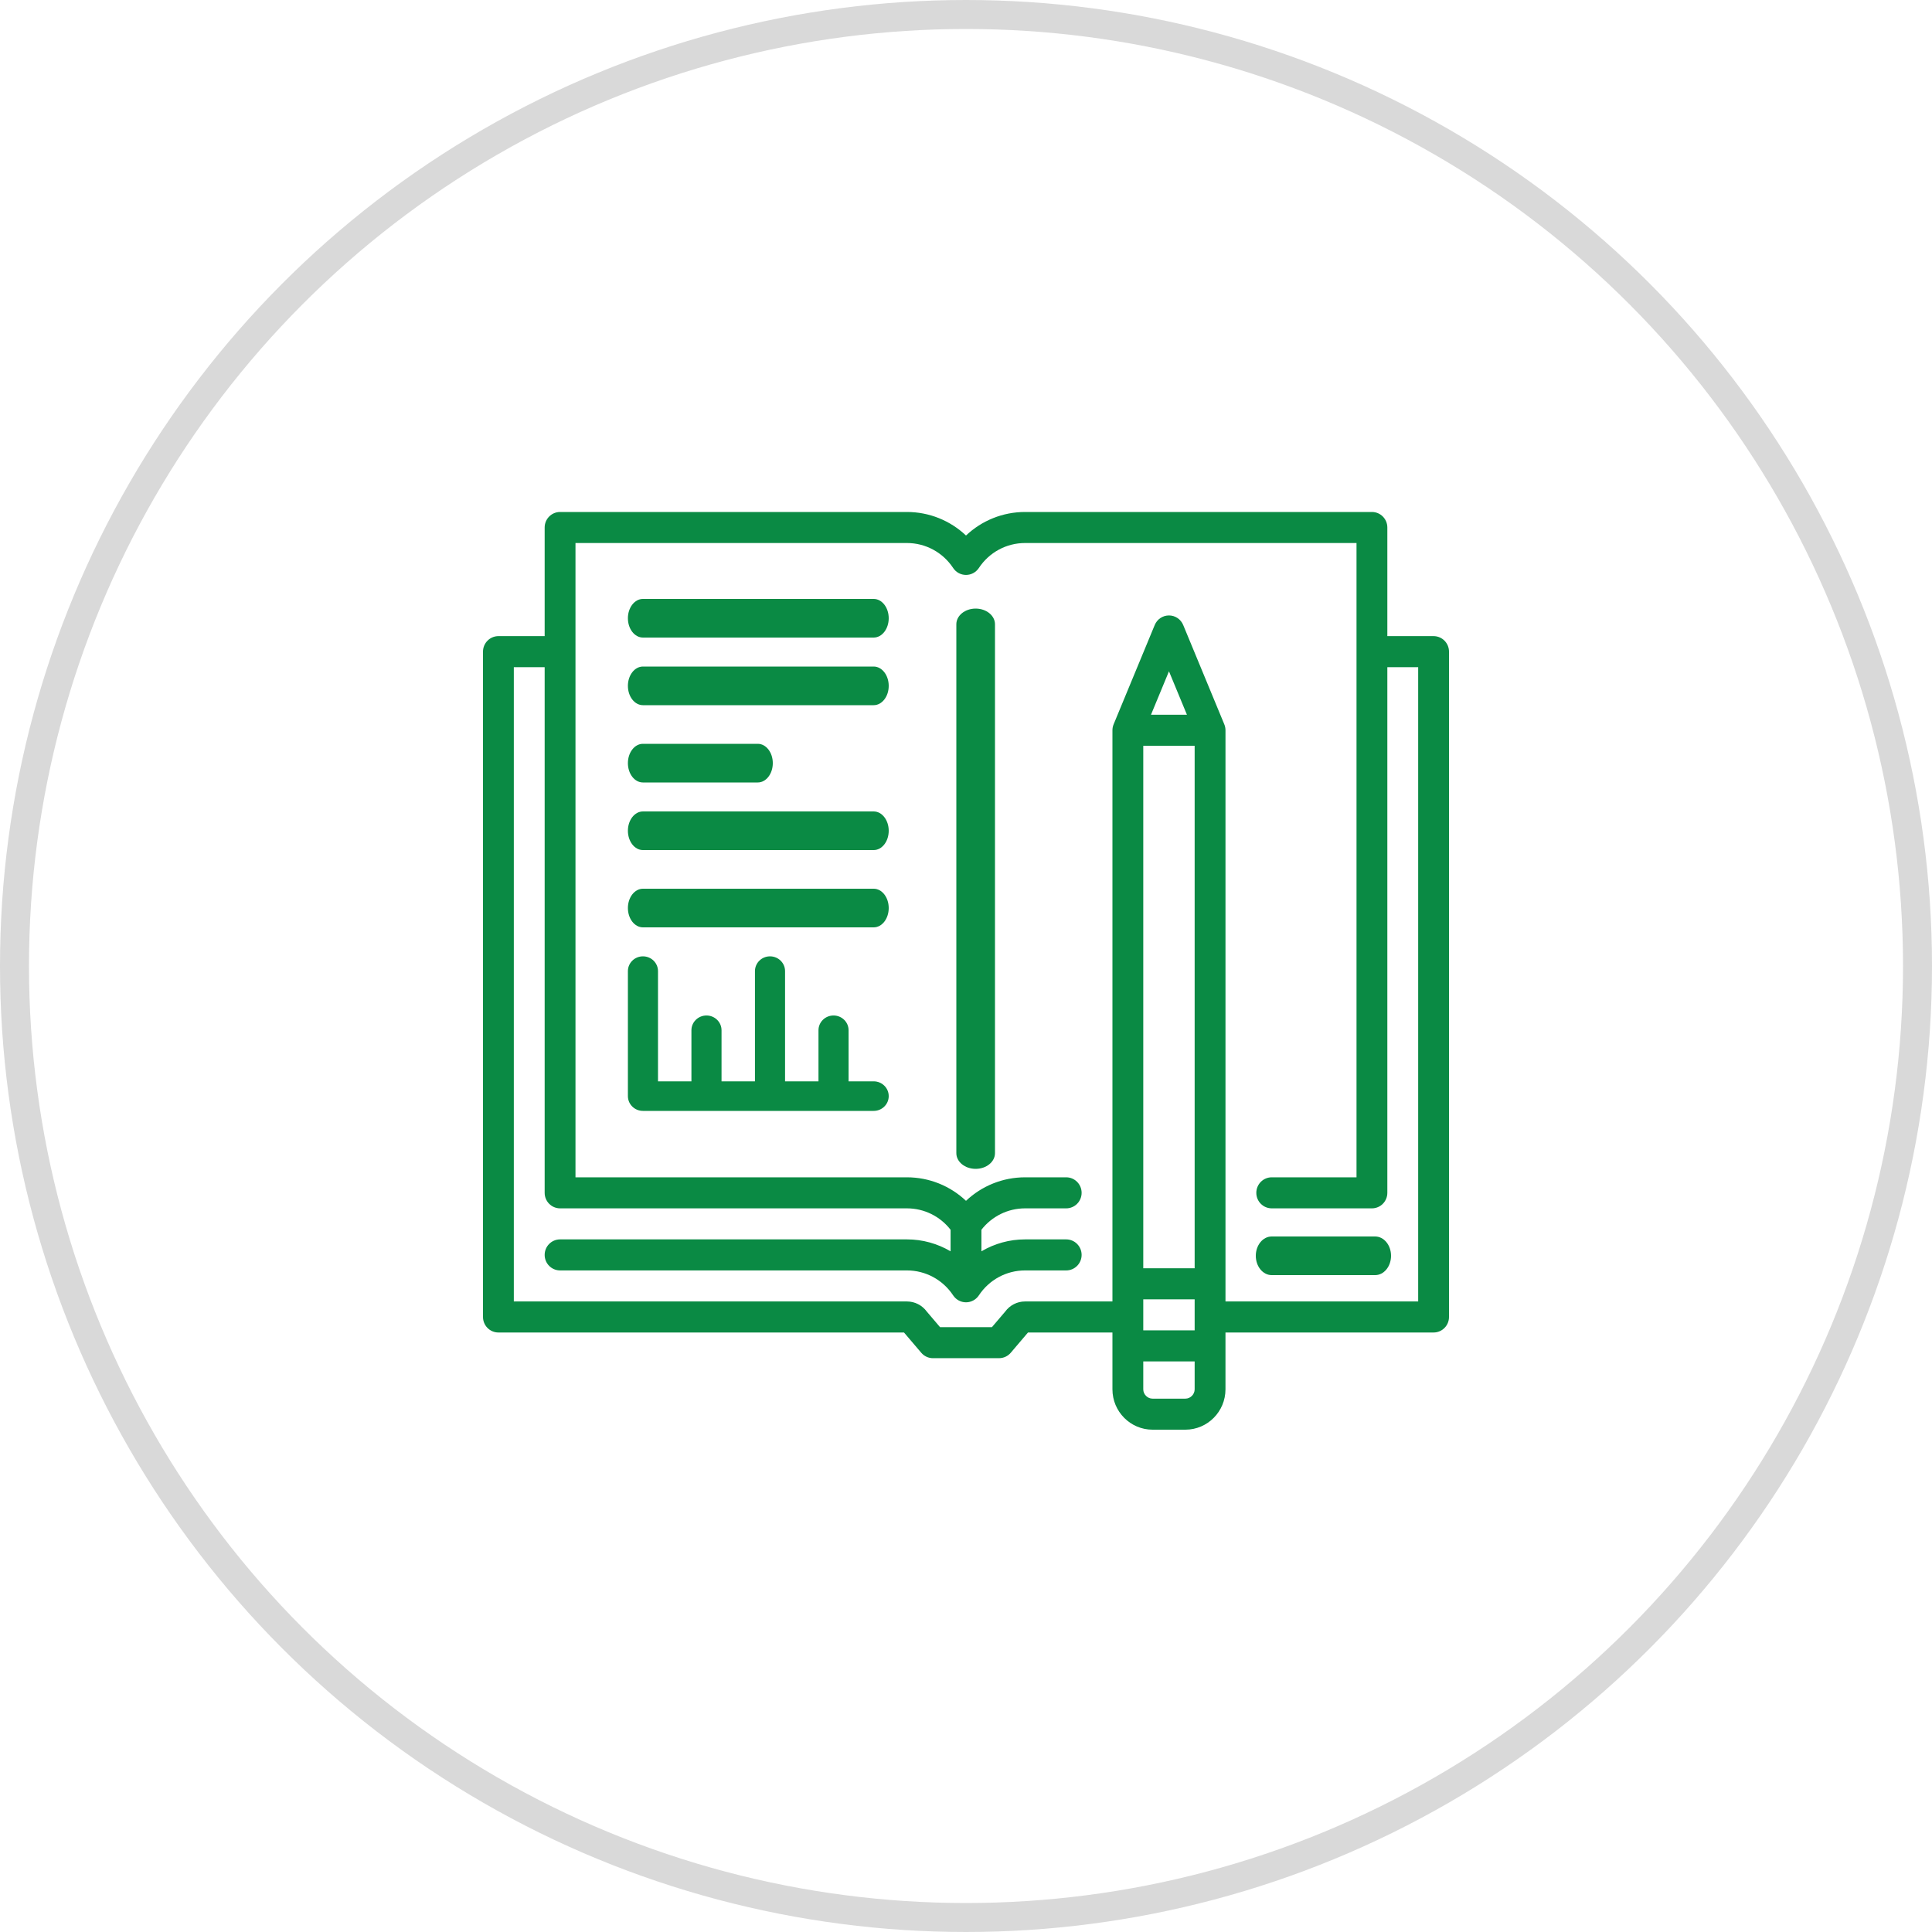
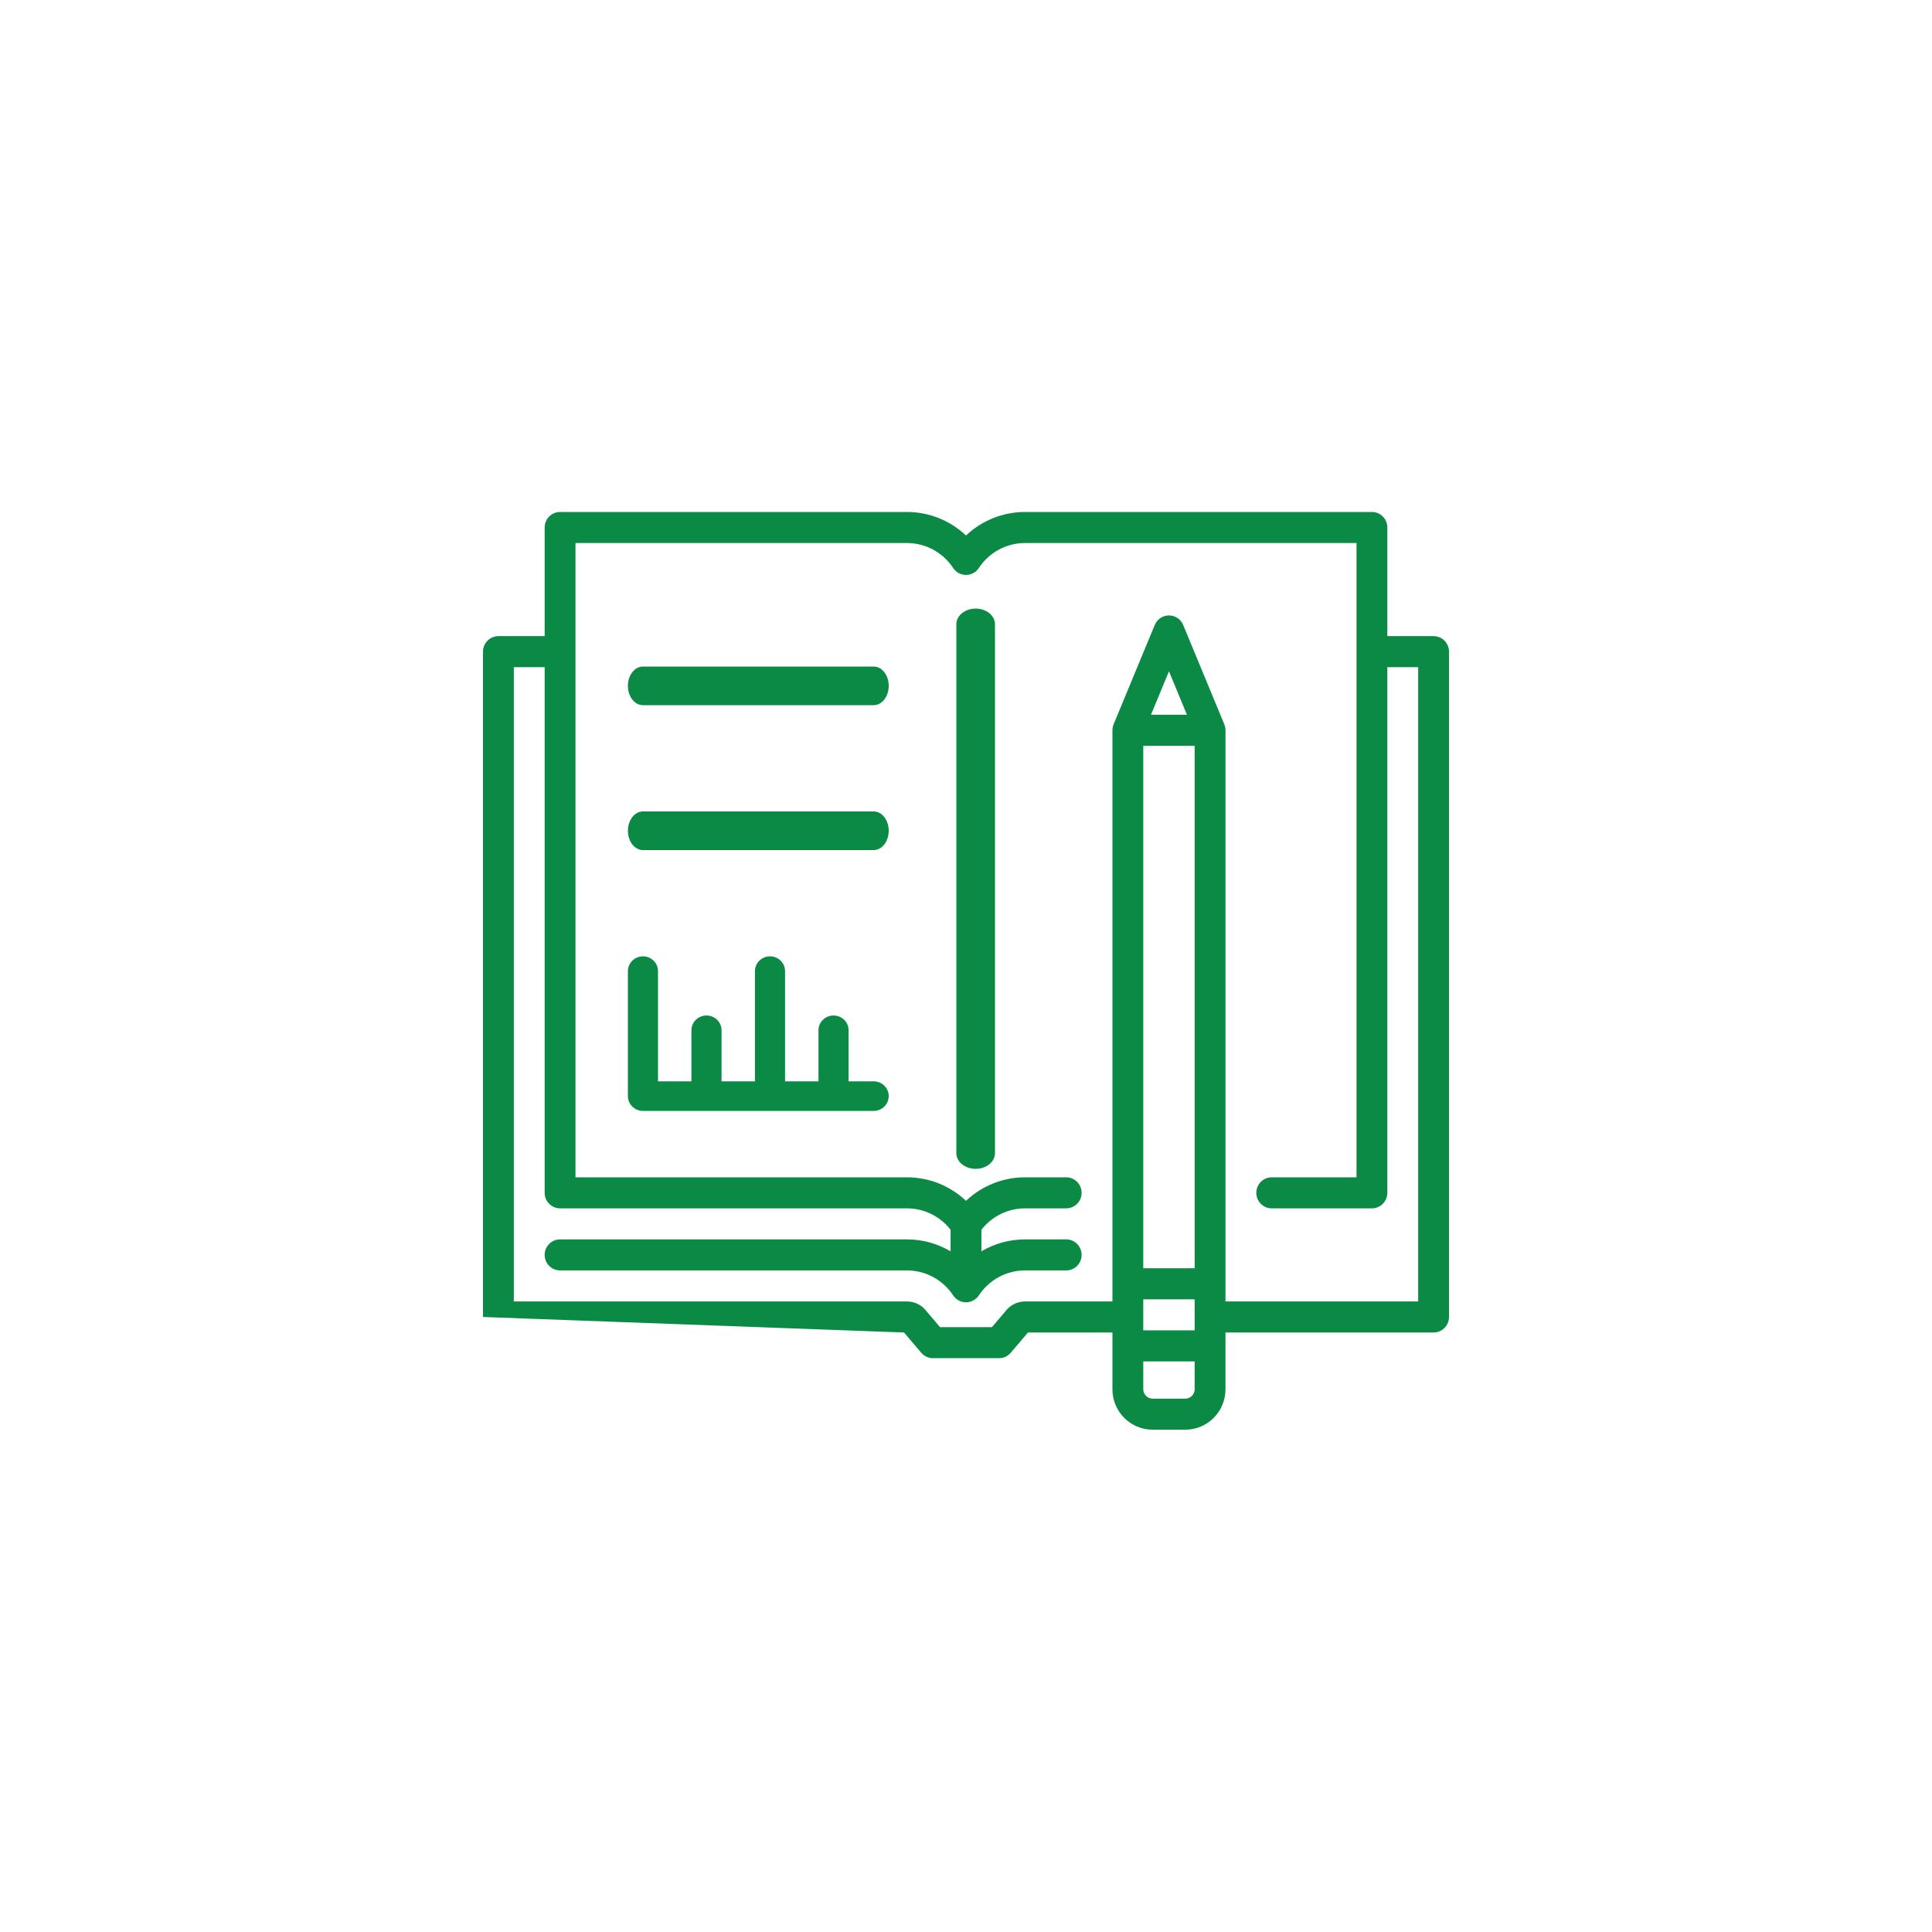
<svg xmlns="http://www.w3.org/2000/svg" width="200px" height="200px" viewBox="0 0 200 200" version="1.1">
  <title>icon_book_keeping</title>
  <desc>Created with Sketch.</desc>
  <defs />
  <g id="Page-1" stroke="none" stroke-width="1" fill="none" fill-rule="evenodd">
    <g id="Desktop-HD-Copy" transform="translate(-145, -1081)">
      <g id="icon_book_keeping" transform="translate(145, 1081)">
-         <circle id="Oval-2" stroke="#D9D9D9" stroke-width="3" cx="100" cy="100" r="98.5" />
        <g id="homework" transform="translate(50, 53)" fill-rule="nonzero" fill="#0A8A44">
          <path d="M40.442,58.939 L37.845,58.939 L37.845,53.654 C37.845,52.808 37.148,52.123 36.287,52.123 C35.426,52.123 34.729,52.808 34.729,53.654 L34.729,58.939 L31.269,58.939 L31.269,47.531 C31.269,46.685 30.571,46 29.711,46 C28.85,46 28.153,46.685 28.153,47.531 L28.153,58.939 L24.693,58.939 L24.693,53.654 C24.693,52.808 23.995,52.123 23.135,52.123 C22.274,52.123 21.576,52.808 21.576,53.654 L21.576,58.939 L18.116,58.939 L18.116,47.531 C18.116,46.685 17.419,46 16.558,46 C15.697,46 15,46.685 15,47.531 L15,60.469 C15,61.315 15.697,62 16.558,62 L40.442,62 C41.303,62 42,61.315 42,60.469 C42,59.624 41.302,58.939 40.442,58.939 Z" id="Shape" />
-           <path d="M40.442,9 L16.558,9 C15.697,9 15,9.895 15,11 C15,12.105 15.697,13 16.558,13 L40.442,13 C41.303,13 42,12.105 42,11 C42,9.895 41.302,9 40.442,9 Z" id="Shape" />
          <path d="M40.442,16 L16.558,16 C15.697,16 15,16.895 15,18 C15,19.105 15.697,20 16.558,20 L40.442,20 C41.303,20 42,19.105 42,18 C42,16.895 41.302,16 40.442,16 Z" id="Shape" />
-           <path d="M16.552,28 L28.448,28 C29.305,28 30,27.105 30,26 C30,24.895 29.305,24 28.448,24 L16.552,24 C15.695,24 15,24.895 15,26 C15,27.105 15.695,28 16.552,28 Z" id="Shape" />
          <path d="M40.442,31 L16.558,31 C15.697,31 15,31.895 15,33 C15,34.105 15.697,35 16.558,35 L40.442,35 C41.303,35 42,34.105 42,33 C42,31.895 41.302,31 40.442,31 Z" id="Shape" />
-           <path d="M40.442,39 L16.558,39 C15.697,39 15,39.895 15,41 C15,42.105 15.697,43 16.558,43 L40.442,43 C41.303,43 42,42.105 42,41 C42,39.895 41.302,39 40.442,39 Z" id="Shape" />
          <path d="M51,10 C49.895,10 49,10.727 49,11.624 L49,66.376 C49,67.273 49.895,68 51,68 C52.105,68 53,67.273 53,66.376 L53,11.624 C53,10.727 52.105,10 51,10 Z" id="Shape" />
-           <path d="M98.404,12.852 L93.617,12.852 L93.617,1.607 C93.617,0.719 92.903,3.80507421e-16 92.021,3.80507421e-16 L56.113,3.80507421e-16 C53.812,3.80507421e-16 51.638,0.886 50,2.436 C48.362,0.886 46.188,0 43.887,0 L7.979,0 C7.097,0 6.383,0.719 6.383,1.607 L6.383,12.852 L1.596,12.852 C0.714,12.852 0,13.572 0,14.459 L0,83.334 C0,84.221 0.714,84.94 1.596,84.94 L43.582,84.94 L45.369,87.038 C45.672,87.394 46.114,87.599 46.58,87.599 L53.421,87.598 C53.887,87.598 54.33,87.393 54.633,87.037 L56.417,84.94 L65.159,84.94 L65.159,90.823 C65.159,93.126 67.021,95 69.309,95 L72.713,95 C75,95 76.861,93.126 76.861,90.823 L76.861,84.94 L98.404,84.94 C99.286,84.94 100,84.221 100,83.334 L100,14.459 C100,13.572 99.286,12.852 98.404,12.852 Z M73.67,24.205 L73.67,78.292 L68.351,78.292 L68.351,24.205 L73.67,24.205 Z M68.351,81.505 L73.67,81.505 L73.67,84.718 L68.351,84.718 L68.351,81.505 Z M69.149,20.992 L71.011,16.493 L72.872,20.992 L69.149,20.992 Z M72.713,91.787 L69.309,91.787 C68.79,91.787 68.351,91.346 68.351,90.823 L68.351,87.931 L73.67,87.931 L73.67,90.823 C73.67,91.346 73.232,91.787 72.713,91.787 Z M96.809,81.727 L76.862,81.727 L76.862,22.598 C76.862,22.545 76.859,22.491 76.854,22.438 C76.849,22.394 76.842,22.351 76.834,22.307 C76.833,22.299 76.832,22.291 76.83,22.283 C76.809,22.172 76.776,22.066 76.732,21.965 L72.484,11.699 C72.236,11.1 71.655,10.71 71.011,10.71 C70.367,10.71 69.786,11.1 69.538,11.698 L65.288,21.966 C65.245,22.066 65.212,22.172 65.19,22.282 C65.189,22.291 65.188,22.3 65.186,22.309 C65.179,22.352 65.171,22.395 65.167,22.438 C65.162,22.491 65.159,22.545 65.159,22.598 L65.159,81.727 L56.113,81.727 C55.296,81.727 54.535,82.118 54.054,82.778 L52.686,84.385 L47.313,84.386 L45.944,82.778 C45.463,82.118 44.702,81.727 43.886,81.727 L3.191,81.727 L3.191,16.065 L6.383,16.065 L6.383,70.481 C6.383,71.369 7.097,72.088 7.979,72.088 L43.887,72.088 C45.662,72.088 47.318,72.909 48.404,74.304 L48.404,76.536 C47.055,75.739 45.503,75.301 43.887,75.301 L7.979,75.301 C7.097,75.301 6.383,76.02 6.383,76.908 C6.383,77.795 7.097,78.514 7.979,78.514 L43.887,78.514 C45.814,78.514 47.602,79.48 48.671,81.098 C48.707,81.151 48.744,81.2 48.783,81.246 C48.794,81.259 48.805,81.27 48.816,81.282 C48.845,81.315 48.876,81.347 48.908,81.378 C48.922,81.391 48.936,81.404 48.951,81.417 C48.985,81.447 49.02,81.475 49.056,81.501 C49.068,81.51 49.079,81.52 49.091,81.528 C49.141,81.563 49.193,81.595 49.247,81.625 C49.299,81.653 49.354,81.678 49.41,81.7 C49.423,81.705 49.437,81.71 49.45,81.715 C49.494,81.731 49.538,81.745 49.583,81.758 C49.599,81.762 49.616,81.767 49.633,81.77 C49.677,81.781 49.722,81.789 49.768,81.796 C49.784,81.798 49.8,81.801 49.816,81.803 C49.876,81.81 49.938,81.815 50,81.815 C50.064,81.815 50.124,81.81 50.185,81.803 C50.202,81.801 50.218,81.798 50.235,81.796 C50.28,81.789 50.324,81.781 50.368,81.77 C50.385,81.766 50.402,81.762 50.419,81.757 C50.463,81.745 50.507,81.731 50.55,81.715 C50.564,81.71 50.578,81.705 50.592,81.699 C50.647,81.677 50.7,81.653 50.752,81.625 C50.808,81.595 50.86,81.563 50.909,81.528 C50.922,81.519 50.934,81.509 50.946,81.5 C50.982,81.474 51.016,81.446 51.049,81.417 C51.064,81.404 51.079,81.391 51.093,81.377 C51.125,81.347 51.155,81.316 51.184,81.283 C51.196,81.271 51.207,81.259 51.218,81.246 C51.257,81.199 51.294,81.151 51.328,81.1 C52.398,79.48 54.186,78.514 56.114,78.514 L60.373,78.514 C61.254,78.514 61.969,77.795 61.969,76.907 C61.969,76.02 61.254,75.301 60.373,75.301 L56.114,75.301 C54.498,75.301 52.945,75.739 51.596,76.535 L51.596,74.303 C52.682,72.909 54.338,72.088 56.114,72.088 L60.373,72.088 C61.254,72.088 61.969,71.369 61.969,70.481 C61.969,69.594 61.254,68.875 60.373,68.875 L56.114,68.875 C53.812,68.875 51.638,69.76 50,71.309 C48.363,69.76 46.189,68.875 43.887,68.875 L9.574,68.875 L9.574,3.213 L43.887,3.213 C45.814,3.213 47.602,4.18 48.671,5.8 C48.967,6.248 49.466,6.517 50,6.517 C50.534,6.517 51.033,6.248 51.329,5.8 C52.398,4.18 54.187,3.213 56.113,3.213 L90.426,3.213 L90.426,68.875 L81.649,68.875 C80.767,68.875 80.053,69.594 80.053,70.482 C80.053,71.369 80.767,72.088 81.649,72.088 L92.021,72.088 C92.903,72.088 93.617,71.369 93.617,70.482 L93.617,16.065 L96.809,16.065 L96.809,81.727 Z" id="Shape" />
-           <path d="M92.353,75 L81.647,75 C80.737,75 80,75.895 80,77 C80,78.105 80.737,79 81.647,79 L92.353,79 C93.263,79 94,78.105 94,77 C94,75.895 93.263,75 92.353,75 Z" id="Shape" />
+           <path d="M98.404,12.852 L93.617,12.852 L93.617,1.607 C93.617,0.719 92.903,3.80507421e-16 92.021,3.80507421e-16 L56.113,3.80507421e-16 C53.812,3.80507421e-16 51.638,0.886 50,2.436 C48.362,0.886 46.188,0 43.887,0 L7.979,0 C7.097,0 6.383,0.719 6.383,1.607 L6.383,12.852 L1.596,12.852 C0.714,12.852 0,13.572 0,14.459 L0,83.334 L43.582,84.94 L45.369,87.038 C45.672,87.394 46.114,87.599 46.58,87.599 L53.421,87.598 C53.887,87.598 54.33,87.393 54.633,87.037 L56.417,84.94 L65.159,84.94 L65.159,90.823 C65.159,93.126 67.021,95 69.309,95 L72.713,95 C75,95 76.861,93.126 76.861,90.823 L76.861,84.94 L98.404,84.94 C99.286,84.94 100,84.221 100,83.334 L100,14.459 C100,13.572 99.286,12.852 98.404,12.852 Z M73.67,24.205 L73.67,78.292 L68.351,78.292 L68.351,24.205 L73.67,24.205 Z M68.351,81.505 L73.67,81.505 L73.67,84.718 L68.351,84.718 L68.351,81.505 Z M69.149,20.992 L71.011,16.493 L72.872,20.992 L69.149,20.992 Z M72.713,91.787 L69.309,91.787 C68.79,91.787 68.351,91.346 68.351,90.823 L68.351,87.931 L73.67,87.931 L73.67,90.823 C73.67,91.346 73.232,91.787 72.713,91.787 Z M96.809,81.727 L76.862,81.727 L76.862,22.598 C76.862,22.545 76.859,22.491 76.854,22.438 C76.849,22.394 76.842,22.351 76.834,22.307 C76.833,22.299 76.832,22.291 76.83,22.283 C76.809,22.172 76.776,22.066 76.732,21.965 L72.484,11.699 C72.236,11.1 71.655,10.71 71.011,10.71 C70.367,10.71 69.786,11.1 69.538,11.698 L65.288,21.966 C65.245,22.066 65.212,22.172 65.19,22.282 C65.189,22.291 65.188,22.3 65.186,22.309 C65.179,22.352 65.171,22.395 65.167,22.438 C65.162,22.491 65.159,22.545 65.159,22.598 L65.159,81.727 L56.113,81.727 C55.296,81.727 54.535,82.118 54.054,82.778 L52.686,84.385 L47.313,84.386 L45.944,82.778 C45.463,82.118 44.702,81.727 43.886,81.727 L3.191,81.727 L3.191,16.065 L6.383,16.065 L6.383,70.481 C6.383,71.369 7.097,72.088 7.979,72.088 L43.887,72.088 C45.662,72.088 47.318,72.909 48.404,74.304 L48.404,76.536 C47.055,75.739 45.503,75.301 43.887,75.301 L7.979,75.301 C7.097,75.301 6.383,76.02 6.383,76.908 C6.383,77.795 7.097,78.514 7.979,78.514 L43.887,78.514 C45.814,78.514 47.602,79.48 48.671,81.098 C48.707,81.151 48.744,81.2 48.783,81.246 C48.794,81.259 48.805,81.27 48.816,81.282 C48.845,81.315 48.876,81.347 48.908,81.378 C48.922,81.391 48.936,81.404 48.951,81.417 C48.985,81.447 49.02,81.475 49.056,81.501 C49.068,81.51 49.079,81.52 49.091,81.528 C49.141,81.563 49.193,81.595 49.247,81.625 C49.299,81.653 49.354,81.678 49.41,81.7 C49.423,81.705 49.437,81.71 49.45,81.715 C49.494,81.731 49.538,81.745 49.583,81.758 C49.599,81.762 49.616,81.767 49.633,81.77 C49.677,81.781 49.722,81.789 49.768,81.796 C49.784,81.798 49.8,81.801 49.816,81.803 C49.876,81.81 49.938,81.815 50,81.815 C50.064,81.815 50.124,81.81 50.185,81.803 C50.202,81.801 50.218,81.798 50.235,81.796 C50.28,81.789 50.324,81.781 50.368,81.77 C50.385,81.766 50.402,81.762 50.419,81.757 C50.463,81.745 50.507,81.731 50.55,81.715 C50.564,81.71 50.578,81.705 50.592,81.699 C50.647,81.677 50.7,81.653 50.752,81.625 C50.808,81.595 50.86,81.563 50.909,81.528 C50.922,81.519 50.934,81.509 50.946,81.5 C50.982,81.474 51.016,81.446 51.049,81.417 C51.064,81.404 51.079,81.391 51.093,81.377 C51.125,81.347 51.155,81.316 51.184,81.283 C51.196,81.271 51.207,81.259 51.218,81.246 C51.257,81.199 51.294,81.151 51.328,81.1 C52.398,79.48 54.186,78.514 56.114,78.514 L60.373,78.514 C61.254,78.514 61.969,77.795 61.969,76.907 C61.969,76.02 61.254,75.301 60.373,75.301 L56.114,75.301 C54.498,75.301 52.945,75.739 51.596,76.535 L51.596,74.303 C52.682,72.909 54.338,72.088 56.114,72.088 L60.373,72.088 C61.254,72.088 61.969,71.369 61.969,70.481 C61.969,69.594 61.254,68.875 60.373,68.875 L56.114,68.875 C53.812,68.875 51.638,69.76 50,71.309 C48.363,69.76 46.189,68.875 43.887,68.875 L9.574,68.875 L9.574,3.213 L43.887,3.213 C45.814,3.213 47.602,4.18 48.671,5.8 C48.967,6.248 49.466,6.517 50,6.517 C50.534,6.517 51.033,6.248 51.329,5.8 C52.398,4.18 54.187,3.213 56.113,3.213 L90.426,3.213 L90.426,68.875 L81.649,68.875 C80.767,68.875 80.053,69.594 80.053,70.482 C80.053,71.369 80.767,72.088 81.649,72.088 L92.021,72.088 C92.903,72.088 93.617,71.369 93.617,70.482 L93.617,16.065 L96.809,16.065 L96.809,81.727 Z" id="Shape" />
        </g>
      </g>
    </g>
  </g>
</svg>